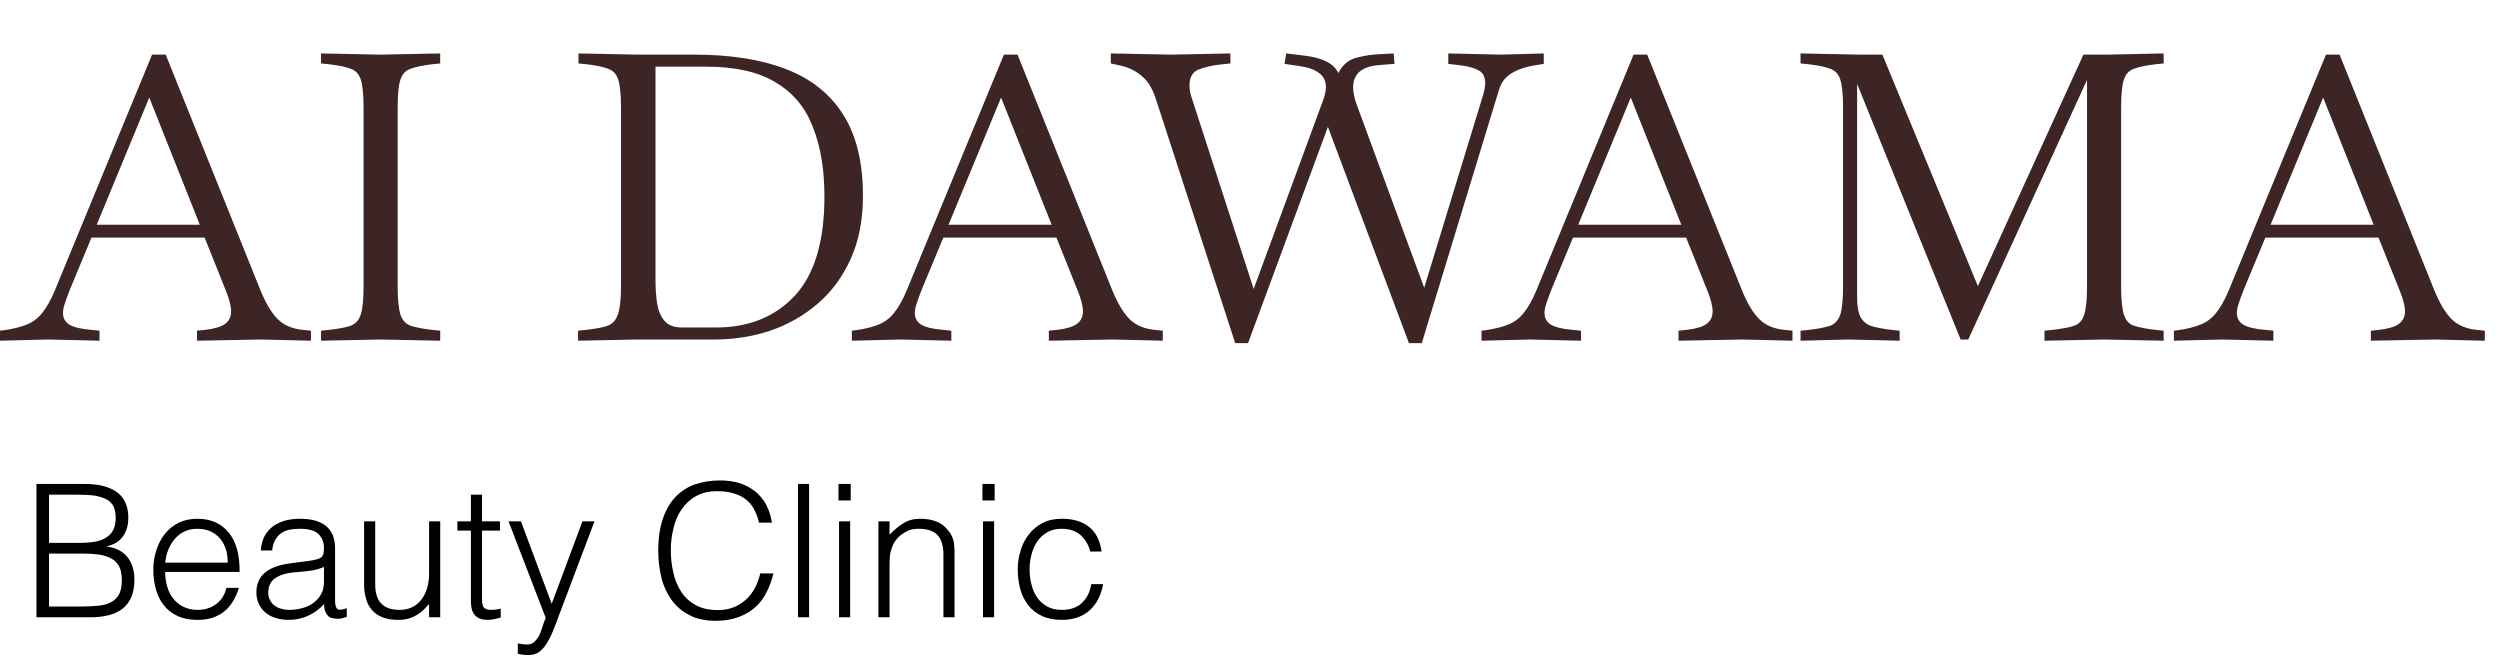
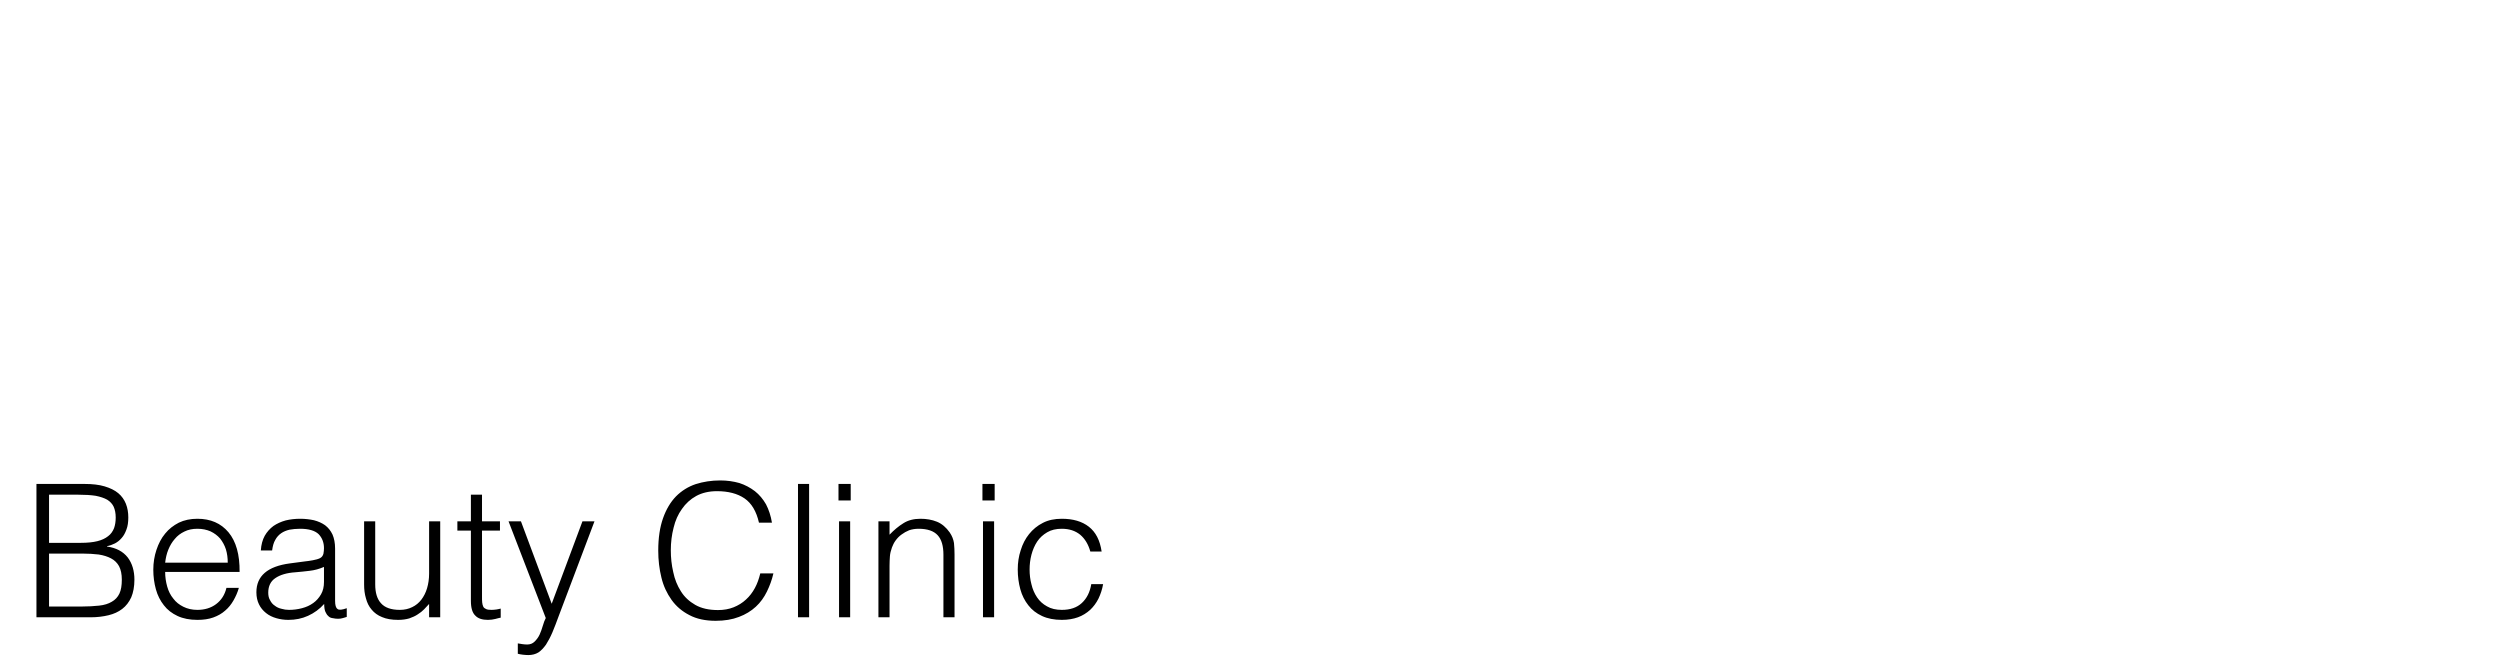
<svg xmlns="http://www.w3.org/2000/svg" width="162" height="43" viewBox="0 0 162 43" fill="none">
-   <path d="M1.46329e-05 22.078V21.428L0.234 21.402C0.841 21.315 1.335 21.194 1.716 21.038C2.115 20.882 2.453 20.631 2.73 20.284C3.025 19.92 3.302 19.426 3.562 18.802L9.854 3.54H10.738L16.874 18.802C17.221 19.651 17.593 20.275 17.992 20.674C18.391 21.073 18.937 21.307 19.63 21.376L20.15 21.428V22.078L16.926 22L12.766 22.078V21.428L13.286 21.376C13.893 21.307 14.326 21.177 14.586 20.986C14.846 20.795 14.976 20.527 14.976 20.18C14.976 19.833 14.855 19.365 14.612 18.776L13.26 15.396H5.928L4.524 18.776C4.403 19.088 4.299 19.374 4.212 19.634C4.125 19.877 4.082 20.093 4.082 20.284C4.082 20.613 4.221 20.865 4.498 21.038C4.793 21.211 5.269 21.324 5.928 21.376L6.448 21.428V22.078L3.146 22L1.46329e-05 22.078ZM6.266 14.564H12.948L9.672 6.322L6.266 14.564ZM20.803 22.078V21.428L21.323 21.376C21.93 21.307 22.389 21.22 22.701 21.116C23.03 20.995 23.256 20.752 23.377 20.388C23.498 20.007 23.559 19.391 23.559 18.542V6.998C23.559 6.131 23.498 5.516 23.377 5.152C23.256 4.788 23.03 4.554 22.701 4.45C22.389 4.329 21.93 4.233 21.323 4.164L20.803 4.112V3.462L24.651 3.54H24.677L28.525 3.462V4.112L28.005 4.164C27.416 4.233 26.956 4.329 26.627 4.45C26.298 4.554 26.072 4.788 25.951 5.152C25.83 5.516 25.769 6.131 25.769 6.998V18.542C25.769 19.391 25.83 20.007 25.951 20.388C26.072 20.752 26.298 20.995 26.627 21.116C26.956 21.22 27.416 21.307 28.005 21.376L28.525 21.428V22.078L24.677 22H24.651L20.803 22.078ZM37.459 22.078V21.428L37.979 21.376C38.586 21.307 39.045 21.22 39.357 21.116C39.687 20.995 39.912 20.752 40.033 20.388C40.172 20.007 40.241 19.391 40.241 18.542V6.998C40.241 6.131 40.181 5.516 40.059 5.152C39.938 4.788 39.713 4.554 39.383 4.45C39.071 4.329 38.612 4.233 38.005 4.164L37.485 4.112V3.462L41.333 3.54H44.999C47.339 3.54 49.315 3.852 50.927 4.476C52.557 5.1 53.796 6.088 54.645 7.44C55.495 8.775 55.919 10.525 55.919 12.692C55.919 14.235 55.659 15.587 55.139 16.748C54.619 17.909 53.909 18.88 53.007 19.66C52.106 20.44 51.075 21.029 49.913 21.428C48.769 21.809 47.565 22 46.299 22H41.307L37.459 22.078ZM44.193 21.22H46.403C48.518 21.22 50.217 20.535 51.499 19.166C52.782 17.779 53.423 15.639 53.423 12.744C53.423 10.976 53.172 9.468 52.669 8.22C52.184 6.955 51.378 5.993 50.251 5.334C49.142 4.658 47.643 4.32 45.753 4.32H42.477V18.204C42.477 18.707 42.512 19.192 42.581 19.66C42.651 20.111 42.807 20.483 43.049 20.778C43.292 21.073 43.673 21.22 44.193 21.22ZM55.199 22.078V21.428L55.433 21.402C56.04 21.315 56.534 21.194 56.915 21.038C57.314 20.882 57.652 20.631 57.929 20.284C58.224 19.92 58.501 19.426 58.761 18.802L65.053 3.54H65.937L72.073 18.802C72.42 19.651 72.793 20.275 73.191 20.674C73.59 21.073 74.136 21.307 74.829 21.376L75.349 21.428V22.078L72.125 22L67.965 22.078V21.428L68.485 21.376C69.092 21.307 69.525 21.177 69.785 20.986C70.045 20.795 70.175 20.527 70.175 20.18C70.175 19.833 70.054 19.365 69.811 18.776L68.459 15.396H61.127L59.723 18.776C59.602 19.088 59.498 19.374 59.411 19.634C59.325 19.877 59.281 20.093 59.281 20.284C59.281 20.613 59.42 20.865 59.697 21.038C59.992 21.211 60.469 21.324 61.127 21.376L61.647 21.428V22.078L58.345 22L55.199 22.078ZM61.465 14.564H68.147L64.871 6.322L61.465 14.564ZM80.042 22.234L74.946 6.556C74.721 5.811 74.409 5.273 74.01 4.944C73.612 4.597 73.135 4.363 72.58 4.242L71.982 4.112V3.462L75.882 3.54L79.73 3.462V4.112L79.002 4.19C78.534 4.242 78.092 4.346 77.676 4.502C77.278 4.658 77.078 5.005 77.078 5.542C77.078 5.802 77.139 6.105 77.26 6.452L81.238 18.724L85.762 6.426C85.866 6.114 85.918 5.854 85.918 5.646C85.918 5.247 85.771 4.944 85.476 4.736C85.182 4.511 84.783 4.363 84.28 4.294L83.24 4.138L83.344 3.462L84.436 3.592C85.684 3.731 86.447 4.112 86.724 4.736C86.984 4.216 87.366 3.887 87.868 3.748C88.388 3.609 88.882 3.531 89.35 3.514L90.312 3.462L90.364 4.138L89.376 4.216C88.25 4.303 87.686 4.779 87.686 5.646C87.686 6.01 87.773 6.417 87.946 6.868L92.288 18.646L96.11 6.14C96.197 5.828 96.24 5.577 96.24 5.386C96.24 5.005 96.11 4.736 95.85 4.58C95.59 4.424 95.209 4.311 94.706 4.242L93.848 4.138V3.462L97.28 3.54L100.036 3.462V4.138L99.412 4.242C98.84 4.329 98.346 4.502 97.93 4.762C97.532 5.005 97.263 5.369 97.124 5.854L92.132 22.234H91.3L86.048 8.22L80.874 22.234H80.042ZM96.002 22.078V21.428L96.236 21.402C96.843 21.315 97.337 21.194 97.718 21.038C98.117 20.882 98.455 20.631 98.732 20.284C99.027 19.92 99.304 19.426 99.564 18.802L105.856 3.54H106.74L112.876 18.802C113.223 19.651 113.595 20.275 113.994 20.674C114.393 21.073 114.939 21.307 115.632 21.376L116.152 21.428V22.078L112.928 22L108.768 22.078V21.428L109.288 21.376C109.895 21.307 110.328 21.177 110.588 20.986C110.848 20.795 110.978 20.527 110.978 20.18C110.978 19.833 110.857 19.365 110.614 18.776L109.262 15.396H101.93L100.526 18.776C100.405 19.088 100.301 19.374 100.214 19.634C100.127 19.877 100.084 20.093 100.084 20.284C100.084 20.613 100.223 20.865 100.5 21.038C100.795 21.211 101.271 21.324 101.93 21.376L102.45 21.428V22.078L99.148 22L96.002 22.078ZM102.268 14.564H108.95L105.674 6.322L102.268 14.564ZM116.675 22.078V21.428L117.195 21.376C117.802 21.307 118.261 21.22 118.573 21.116C118.902 20.995 119.128 20.752 119.249 20.388C119.37 20.007 119.431 19.391 119.431 18.542V6.998C119.431 6.131 119.37 5.516 119.249 5.152C119.128 4.788 118.902 4.554 118.573 4.45C118.261 4.329 117.802 4.233 117.195 4.164L116.675 4.112V3.462L120.523 3.54H121.979L128.167 18.542L135.005 3.54H136.565L140.205 3.462V4.112L139.685 4.164C139.096 4.233 138.636 4.329 138.307 4.45C137.978 4.554 137.752 4.788 137.631 5.152C137.51 5.516 137.449 6.131 137.449 6.998V18.542C137.449 19.391 137.51 20.007 137.631 20.388C137.752 20.769 137.978 21.012 138.307 21.116C138.636 21.22 139.096 21.307 139.685 21.376L140.205 21.428V22.078L136.357 22L132.483 22.078V21.428L133.003 21.376C133.61 21.307 134.069 21.22 134.381 21.116C134.71 21.012 134.936 20.769 135.057 20.388C135.178 20.007 135.239 19.391 135.239 18.542V5.178L127.543 22H127.049L120.341 5.438V19.27C120.341 19.825 120.41 20.241 120.549 20.518C120.688 20.795 120.913 20.995 121.225 21.116C121.554 21.22 122.005 21.307 122.577 21.376L123.097 21.428V22.078L119.795 22L116.675 22.078ZM140.867 22.078V21.428L141.101 21.402C141.708 21.315 142.202 21.194 142.583 21.038C142.982 20.882 143.32 20.631 143.597 20.284C143.892 19.92 144.169 19.426 144.429 18.802L150.721 3.54H151.605L157.741 18.802C158.088 19.651 158.461 20.275 158.859 20.674C159.258 21.073 159.804 21.307 160.497 21.376L161.017 21.428V22.078L157.793 22L153.633 22.078V21.428L154.153 21.376C154.76 21.307 155.193 21.177 155.453 20.986C155.713 20.795 155.843 20.527 155.843 20.18C155.843 19.833 155.722 19.365 155.479 18.776L154.127 15.396H146.795L145.391 18.776C145.27 19.088 145.166 19.374 145.079 19.634C144.993 19.877 144.949 20.093 144.949 20.284C144.949 20.613 145.088 20.865 145.365 21.038C145.66 21.211 146.137 21.324 146.795 21.376L147.315 21.428V22.078L144.013 22L140.867 22.078ZM147.133 14.564H153.815L150.539 6.322L147.133 14.564Z" fill="#3D2525" />
  <path d="M5.482 31.36C5.986 31.36 6.418 31.408 6.778 31.516C7.138 31.624 7.438 31.768 7.666 31.96C7.894 32.152 8.05 32.38 8.158 32.644C8.266 32.92 8.314 33.208 8.314 33.532C8.314 33.832 8.278 34.096 8.194 34.312C8.11 34.54 8.014 34.72 7.882 34.864C7.75 35.02 7.606 35.128 7.45 35.212C7.282 35.296 7.114 35.356 6.934 35.392V35.416C7.534 35.5 7.978 35.74 8.278 36.124C8.566 36.508 8.71 36.988 8.71 37.564C8.71 38.008 8.638 38.392 8.506 38.704C8.362 39.016 8.17 39.268 7.918 39.46C7.666 39.652 7.378 39.784 7.03 39.868C6.682 39.952 6.298 40 5.89 40H2.362V31.36H5.482ZM5.242 35.176C5.662 35.176 6.022 35.14 6.31 35.068C6.598 34.996 6.826 34.888 7.006 34.744C7.186 34.612 7.306 34.432 7.39 34.228C7.462 34.024 7.498 33.796 7.498 33.532C7.498 33.256 7.45 33.028 7.366 32.836C7.282 32.656 7.138 32.5 6.946 32.38C6.754 32.272 6.502 32.188 6.202 32.128C5.89 32.08 5.506 32.056 5.062 32.056H3.178V35.176H5.242ZM5.254 39.304C5.698 39.304 6.094 39.28 6.43 39.244C6.754 39.208 7.03 39.124 7.246 38.992C7.462 38.872 7.63 38.692 7.738 38.464C7.846 38.236 7.894 37.936 7.894 37.564C7.894 37.204 7.834 36.916 7.714 36.688C7.594 36.472 7.426 36.304 7.198 36.184C6.97 36.064 6.706 35.98 6.394 35.932C6.082 35.896 5.734 35.872 5.35 35.872H3.178V39.304H5.254ZM10.702 37.06C10.702 37.396 10.75 37.708 10.834 38.008C10.918 38.308 11.05 38.572 11.23 38.788C11.398 39.016 11.614 39.184 11.878 39.316C12.142 39.448 12.442 39.52 12.79 39.52C13.258 39.52 13.666 39.4 14.002 39.148C14.338 38.896 14.566 38.548 14.674 38.092H15.478C15.394 38.392 15.274 38.656 15.13 38.908C14.986 39.16 14.806 39.388 14.59 39.568C14.374 39.76 14.122 39.904 13.822 40.012C13.522 40.12 13.186 40.168 12.79 40.168C12.298 40.168 11.866 40.084 11.506 39.916C11.146 39.748 10.846 39.52 10.618 39.22C10.39 38.932 10.21 38.584 10.102 38.188C9.994 37.792 9.934 37.372 9.934 36.916C9.934 36.46 10.006 36.028 10.138 35.632C10.27 35.236 10.45 34.876 10.702 34.576C10.942 34.276 11.242 34.048 11.59 33.868C11.938 33.7 12.346 33.616 12.79 33.616C13.642 33.616 14.314 33.904 14.806 34.492C15.298 35.08 15.538 35.944 15.526 37.06H10.702ZM14.758 36.46C14.758 36.16 14.722 35.872 14.638 35.596C14.554 35.332 14.422 35.104 14.266 34.9C14.098 34.708 13.894 34.552 13.642 34.432C13.39 34.324 13.114 34.264 12.79 34.264C12.466 34.264 12.19 34.324 11.95 34.444C11.698 34.564 11.494 34.72 11.326 34.924C11.146 35.128 11.014 35.356 10.906 35.62C10.798 35.884 10.738 36.16 10.702 36.46H14.758ZM19.782 36.376C19.914 36.364 20.082 36.34 20.274 36.304C20.454 36.268 20.61 36.232 20.73 36.172C20.85 36.112 20.922 36.016 20.958 35.884C20.982 35.752 20.994 35.632 20.994 35.524C20.994 35.152 20.874 34.852 20.646 34.612C20.406 34.384 20.01 34.264 19.446 34.264C19.194 34.264 18.966 34.288 18.762 34.324C18.558 34.372 18.378 34.444 18.222 34.552C18.066 34.66 17.934 34.804 17.838 34.984C17.73 35.164 17.67 35.392 17.634 35.668H16.902C16.926 35.296 17.01 34.984 17.154 34.72C17.298 34.468 17.49 34.252 17.718 34.084C17.946 33.928 18.21 33.808 18.51 33.724C18.81 33.652 19.122 33.616 19.458 33.616C19.77 33.616 20.07 33.652 20.346 33.712C20.622 33.784 20.862 33.892 21.066 34.036C21.27 34.192 21.426 34.384 21.546 34.636C21.654 34.888 21.714 35.188 21.714 35.548V38.932C21.714 39.208 21.762 39.388 21.87 39.46C21.966 39.544 22.17 39.52 22.47 39.412V39.976C22.41 39.988 22.338 40.012 22.23 40.048C22.122 40.084 22.014 40.096 21.906 40.096C21.798 40.096 21.69 40.084 21.582 40.06C21.462 40.048 21.366 40.012 21.294 39.94C21.222 39.88 21.162 39.808 21.126 39.724C21.078 39.64 21.042 39.556 21.03 39.448C21.018 39.352 21.006 39.244 21.006 39.136C20.706 39.472 20.358 39.724 19.962 39.904C19.566 40.084 19.146 40.168 18.69 40.168C18.414 40.168 18.162 40.132 17.91 40.06C17.658 39.988 17.43 39.88 17.238 39.724C17.046 39.568 16.89 39.388 16.782 39.16C16.674 38.944 16.614 38.68 16.614 38.38C16.614 37.324 17.334 36.7 18.786 36.508L19.782 36.376ZM20.994 36.736C20.694 36.868 20.382 36.952 20.07 36.988C19.758 37.024 19.446 37.06 19.134 37.084C18.582 37.12 18.15 37.252 17.85 37.456C17.538 37.66 17.382 37.984 17.382 38.404C17.382 38.596 17.418 38.764 17.502 38.896C17.574 39.04 17.67 39.16 17.802 39.244C17.922 39.34 18.066 39.412 18.234 39.448C18.39 39.496 18.558 39.52 18.726 39.52C19.014 39.52 19.29 39.484 19.566 39.412C19.842 39.34 20.082 39.232 20.298 39.076C20.502 38.932 20.67 38.74 20.802 38.512C20.934 38.284 20.994 38.02 20.994 37.708V36.736ZM28.526 40H27.806V39.136C27.71 39.244 27.602 39.364 27.482 39.484C27.362 39.604 27.23 39.712 27.074 39.808C26.918 39.916 26.726 40 26.522 40.072C26.318 40.132 26.078 40.168 25.802 40.168C25.382 40.168 25.034 40.108 24.758 39.988C24.482 39.88 24.254 39.712 24.086 39.508C23.906 39.304 23.786 39.052 23.714 38.776C23.63 38.5 23.594 38.2 23.594 37.876V33.784H24.314V37.864C24.314 38.404 24.434 38.812 24.686 39.088C24.938 39.376 25.346 39.52 25.91 39.52C26.21 39.52 26.474 39.46 26.714 39.34C26.942 39.232 27.146 39.064 27.302 38.86C27.458 38.656 27.59 38.404 27.674 38.116C27.758 37.828 27.806 37.516 27.806 37.168V33.784H28.526V40ZM32.446 40.024C32.362 40.036 32.242 40.072 32.098 40.108C31.954 40.144 31.798 40.168 31.618 40.168C31.258 40.168 30.982 40.084 30.802 39.892C30.61 39.712 30.514 39.4 30.514 38.932V34.384H29.638V33.784H30.514V32.056H31.234V33.784H32.398V34.384H31.234V38.644C31.234 38.8 31.234 38.932 31.246 39.04C31.258 39.148 31.282 39.244 31.318 39.316C31.354 39.388 31.426 39.436 31.51 39.472C31.594 39.508 31.702 39.52 31.858 39.52C31.954 39.52 32.05 39.508 32.158 39.496C32.254 39.484 32.35 39.46 32.446 39.436V40.024ZM33.554 41.692C33.65 41.704 33.746 41.728 33.854 41.74C33.95 41.752 34.046 41.764 34.154 41.764C34.358 41.764 34.514 41.704 34.646 41.572C34.778 41.44 34.886 41.296 34.97 41.116C35.054 40.936 35.114 40.744 35.174 40.552C35.234 40.348 35.294 40.18 35.366 40.048L32.954 33.784H33.758L35.75 39.124L37.742 33.784H38.522L36.206 39.916C36.062 40.312 35.93 40.66 35.798 40.972C35.666 41.284 35.522 41.548 35.378 41.776C35.222 41.992 35.066 42.16 34.886 42.28C34.706 42.388 34.49 42.448 34.238 42.448C34.106 42.448 33.986 42.436 33.878 42.424C33.758 42.412 33.65 42.388 33.554 42.364V41.692ZM49.181 33.868C49.014 33.136 48.702 32.608 48.245 32.296C47.789 31.984 47.19 31.828 46.458 31.828C45.941 31.828 45.486 31.936 45.114 32.14C44.742 32.344 44.429 32.632 44.19 32.98C43.938 33.328 43.758 33.736 43.65 34.192C43.529 34.66 43.469 35.14 43.469 35.656C43.469 36.136 43.517 36.604 43.626 37.072C43.721 37.54 43.889 37.948 44.117 38.308C44.346 38.68 44.657 38.968 45.053 39.196C45.45 39.424 45.941 39.532 46.529 39.532C46.901 39.532 47.237 39.472 47.538 39.352C47.837 39.232 48.114 39.064 48.342 38.848C48.569 38.644 48.761 38.392 48.917 38.104C49.074 37.816 49.181 37.504 49.266 37.156H50.117C50.022 37.576 49.877 37.96 49.697 38.332C49.517 38.704 49.278 39.04 48.977 39.316C48.678 39.592 48.306 39.82 47.886 39.976C47.453 40.144 46.95 40.228 46.373 40.228C45.714 40.228 45.138 40.108 44.669 39.856C44.202 39.616 43.818 39.292 43.517 38.872C43.218 38.452 42.989 37.972 42.858 37.42C42.725 36.88 42.654 36.292 42.654 35.68C42.654 34.852 42.761 34.156 42.965 33.58C43.169 33.004 43.446 32.536 43.806 32.164C44.166 31.804 44.586 31.54 45.078 31.372C45.569 31.216 46.097 31.132 46.673 31.132C47.117 31.132 47.526 31.192 47.91 31.3C48.282 31.42 48.617 31.6 48.917 31.828C49.206 32.056 49.446 32.344 49.638 32.68C49.818 33.028 49.95 33.424 50.022 33.868H49.181ZM52.43 31.36V40H51.71V31.36H52.43ZM55.126 31.36V32.428H54.334V31.36H55.126ZM55.09 33.784V40H54.37V33.784H55.09ZM56.922 33.784H57.642V34.648C57.93 34.348 58.23 34.096 58.542 33.904C58.842 33.712 59.214 33.616 59.646 33.616C60.03 33.616 60.39 33.676 60.714 33.808C61.038 33.94 61.314 34.18 61.542 34.504C61.698 34.732 61.782 34.96 61.818 35.188C61.842 35.428 61.854 35.68 61.854 35.932V40H61.134V35.944C61.134 35.38 61.014 34.96 60.762 34.684C60.51 34.408 60.102 34.264 59.526 34.264C59.298 34.264 59.094 34.3 58.914 34.36C58.734 34.432 58.566 34.528 58.422 34.636C58.266 34.744 58.146 34.876 58.038 35.02C57.93 35.164 57.858 35.32 57.798 35.476C57.726 35.68 57.678 35.872 57.666 36.052C57.654 36.232 57.642 36.436 57.642 36.652V40H56.922V33.784ZM64.454 31.36V32.428H63.662V31.36H64.454ZM64.418 33.784V40H63.698V33.784H64.418ZM70.654 35.74C70.522 35.272 70.306 34.912 69.994 34.648C69.682 34.396 69.286 34.264 68.806 34.264C68.434 34.264 68.122 34.336 67.858 34.492C67.594 34.648 67.378 34.84 67.21 35.092C67.042 35.344 66.922 35.632 66.838 35.944C66.754 36.268 66.718 36.58 66.718 36.904C66.718 37.228 66.754 37.552 66.838 37.864C66.91 38.176 67.03 38.452 67.198 38.704C67.366 38.956 67.582 39.148 67.846 39.292C68.11 39.448 68.434 39.52 68.806 39.52C69.346 39.52 69.778 39.376 70.102 39.076C70.426 38.776 70.63 38.368 70.714 37.852H71.482C71.422 38.2 71.314 38.512 71.182 38.788C71.038 39.076 70.858 39.316 70.642 39.52C70.414 39.724 70.15 39.892 69.85 40C69.55 40.108 69.202 40.168 68.806 40.168C68.314 40.168 67.882 40.084 67.522 39.916C67.162 39.748 66.862 39.52 66.634 39.22C66.406 38.932 66.226 38.584 66.118 38.188C66.01 37.792 65.95 37.36 65.95 36.904C65.95 36.472 66.01 36.052 66.142 35.656C66.262 35.26 66.442 34.912 66.682 34.612C66.922 34.312 67.222 34.06 67.582 33.88C67.93 33.7 68.338 33.616 68.806 33.616C69.526 33.616 70.114 33.784 70.558 34.132C71.002 34.48 71.278 35.008 71.386 35.74H70.654Z" fill="black" />
</svg>